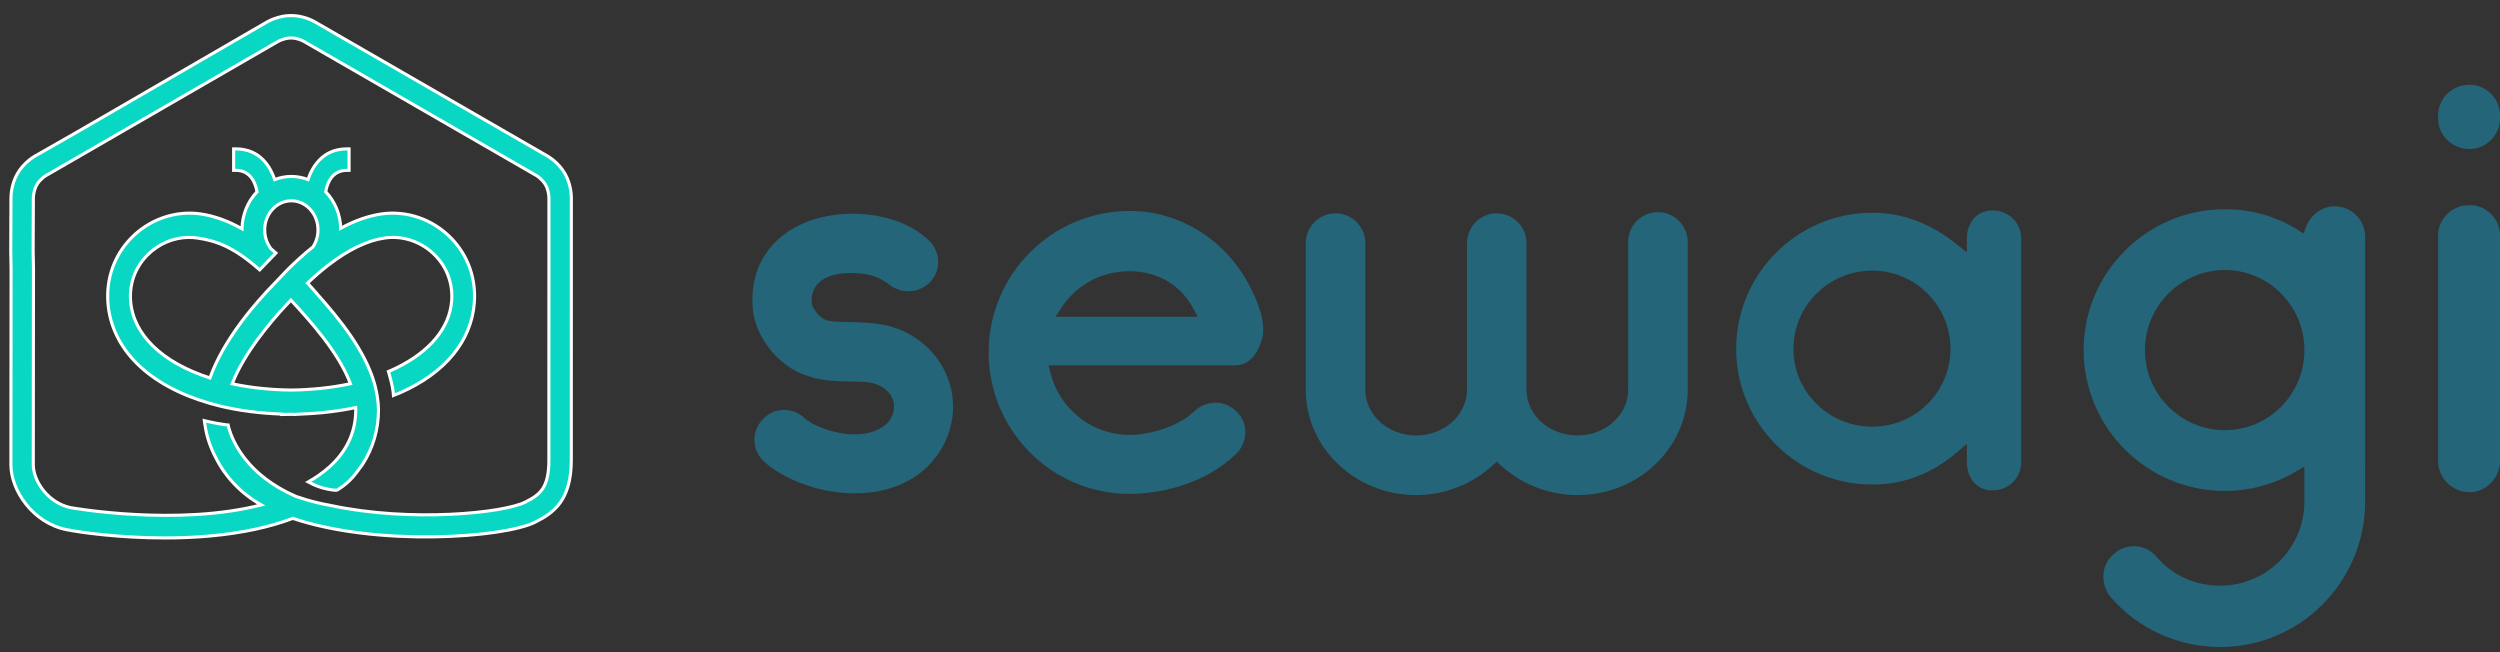
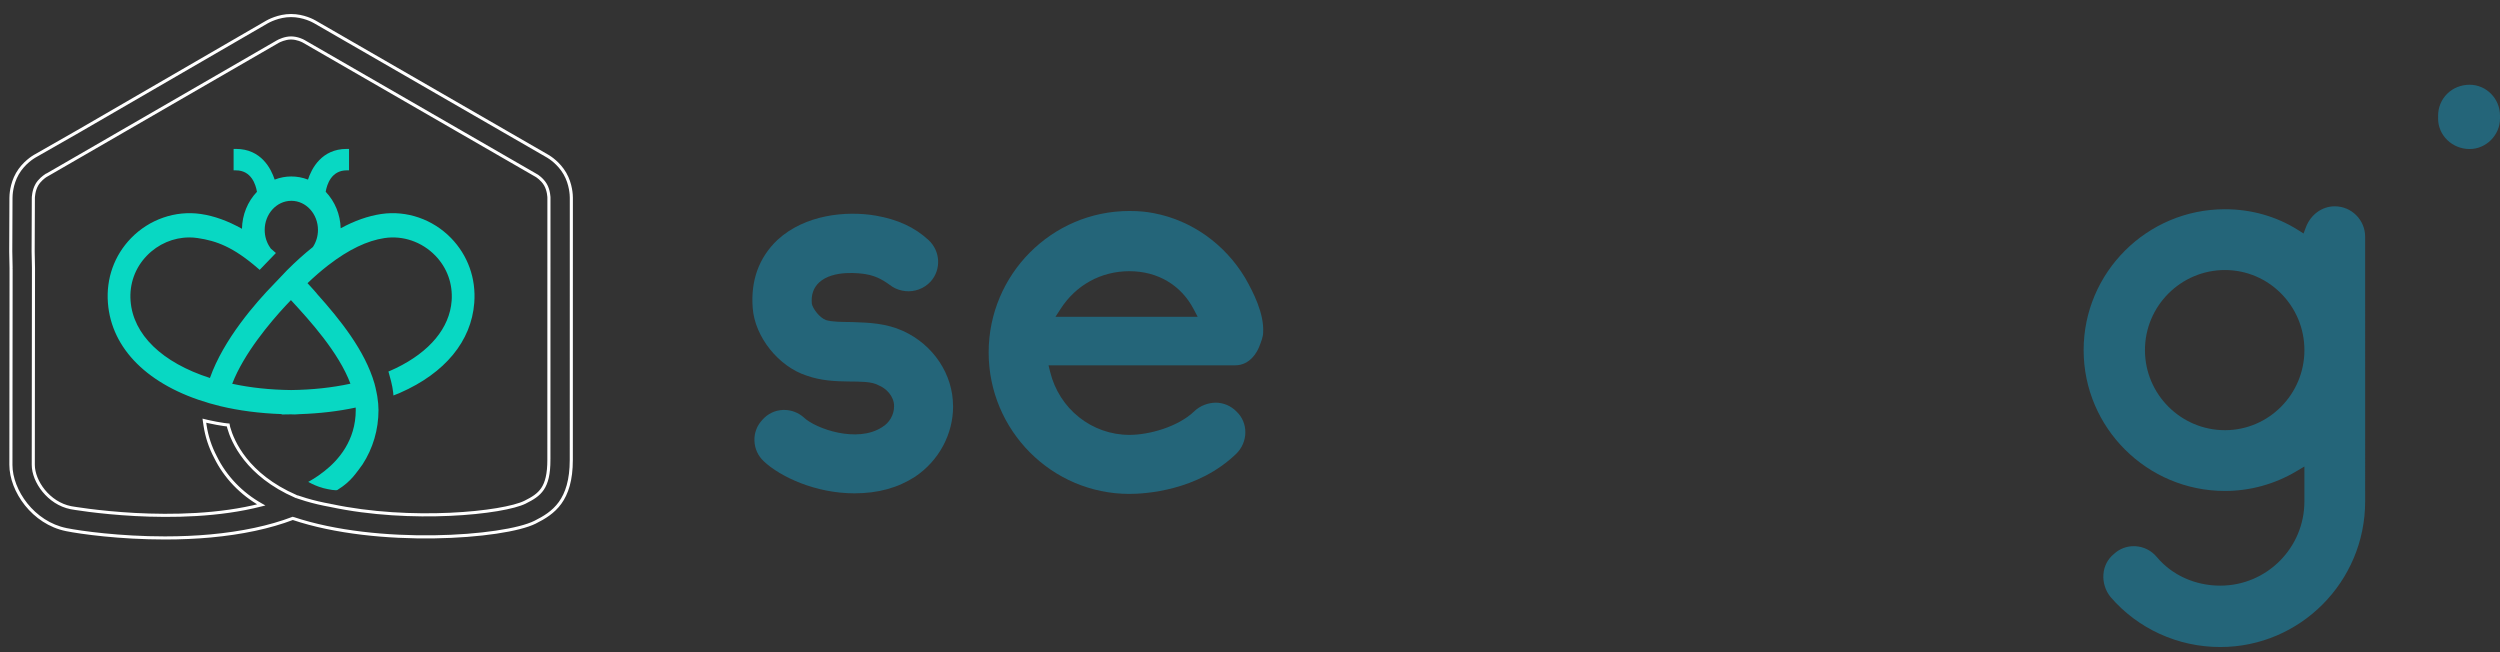
<svg xmlns="http://www.w3.org/2000/svg" fill="none" height="42" viewBox="0 0 161 42" width="161">
  <rect x="0" y="0" width="161" height="42" fill="#333333" stroke="none" />
  <path clip-rule="evenodd" d="m18.736 19.327c1.199 1.297 3.077 3.363 3.832 5.383-1.187.257-2.471.394-3.817.409-1.341-.014-2.618-.149-3.797-.404.751-1.954 2.459-3.97 3.426-5.013zm-6.552-4.037c.184 0 .369.014.552.042 1.209.18 2.28.569 3.879 1.954l.108.093 1.045-1.085-.12-.104c-.077-.066-.092-.081-.101-.09-.012-.012-.014-.014-.105-.088l-.064-.094c-.217-.323-.332-.706-.332-1.109 0-1.035.77-1.877 1.716-1.877.946 0 1.715.842 1.715 1.877 0 .393-.113.772-.325 1.097-.555.442-1.115.945-1.667 1.498l-.843.886c-1.173 1.202-3.247 3.567-4.122 6.052-3.088-.991-4.948-2.796-5.111-4.963-.083-1.097.29-2.133 1.05-2.915.729-.754 1.718-1.172 2.725-1.172zm16.866.043c-1.178-1.211-2.857-1.793-4.495-1.552h-.001c-.85.127-1.728.436-2.615.921-.025-.89-.365-1.72-.965-2.353.08-.466.363-1.378 1.354-1.378h.15v-1.381h-.15c-1.623 0-2.264 1.274-2.494 1.976-.691-.269-1.458-.268-2.146.001-.23-.703-.871-1.977-2.494-1.977h-.15v1.381h.15c.992 0 1.275.913 1.354 1.38-.607.64-.947 1.481-.965 2.383-.913-.511-1.781-.824-2.647-.953-1.638-.24-3.318.342-4.495 1.554-1.081 1.114-1.611 2.595-1.492 4.168.225 2.97 2.604 5.326 6.532 6.465l.706.188c1.203.289 2.532.462 3.951.512v.025l.602-.009.251.007.314-.02c1.28-.043 2.49-.185 3.6-.424.003.056.005.108.005.161 0 1.944-1.099 3.213-2.019 3.934-.285.222-.507.378-.721.506l-.32.187.242.126c.012.006.289.149.71.271.006.001.552.14.813.14.053 0 .094-.006.117-.02.522-.326.779-.591.998-.835.217-.243.597-.778.617-.806.672-1.034 1.028-2.245 1.028-3.503 0-.263-.025-.546-.079-.894-.001-.005-.093-.51-.18-.814-.611-2.119-2.21-4.114-3.718-5.794l.003-.004-.24-.274c-.12-.136-.238-.264-.357-.391.438-.419.884-.805 1.324-1.147l.045-.033c1.272-.981 2.478-1.56 3.585-1.724 1.191-.181 2.416.242 3.276 1.129.76.783 1.133 1.819 1.051 2.916-.131 1.738-1.4 3.271-3.579 4.329v-.001l-.223.103c-.043.021-.076.037-.146.066l-.124.052.038.13c.038.129.231.794.268 1.21l.018.202.188-.075c.048-.02.062-.024.073-.028.017-.005.029-.009.101-.04l.064-.028c2.895-1.269 4.593-3.327 4.78-5.796.12-1.572-.411-3.053-1.494-4.17z" fill="#08d8c3" fill-rule="evenodd" />
-   <path d="m18.736 19.327.073-.068-.072-.078-.073.077zm3.832 5.383.021.098.113-.024-.04-.108zm-3.817.409-.001.1h.002zm-3.797-.404-.093-.036-.042.109.114.025zm3.426-5.013-.072-.069-.001.001zm-5.643-4.37-.015.099h0zm3.879 1.954-.065.076 0.0 0zm.108.093-.065.076.072.062.066-.068zm1.045-1.085.072.069.073-.076-.079-.069zm-.12-.104.066-.075-.001-.001zm-.101-.09.071-.071zm-.105-.088-.083.056.008.013.012.009zm-.064-.094-.083.056 0.0 0zm2.774-.013.062.078.013-.01.009-.013zm-1.667 1.498-.071-.071-.002.002zm-.843.886.072.07.001-.001zm-4.122 6.052-.03.095.093.03.032-.092zm-5.111-4.963.1-.007v-0zm1.05-2.915.072.07 0-0zm15.096-2.681v.1h.007l.007-.001zm-.001 0v-.1h-.007l-.007.001zm-2.615.921-.1.003.005.163.143-.079zm-.965-2.353-.099-.017-.009.049.035.036zm1.504-1.378v.1h.1v-.1zm0-1.381h.1v-.1h-.1zm-2.644 1.976-.036.093.099.038.033-.1zm-2.146.001-.095.031.033.101.099-.039zm-2.644-1.977v-.1h-.1v.1zm0 1.381h-.1v.1h.1zm1.504 1.38.073.069.035-.036-.009-.049zm-.965 2.383-.049.087.145.082.003-.167zm-2.647-.953.015-.099h-0zm-4.495 1.554-.072-.07-0.0 0zm-1.492 4.168.1-.007h-0zm6.532 6.465-.028.096.002.001zm.706.188-.026.097.002.001zm3.951.512h.1v-.097l-.097-.003zm0 .025h-.1v.102l.102-.002zm.602-.009.003-.1h-.004zm.251.007-.003.1.009-.001zm.314-.02-.003-.1-.003 0zm3.6-.424.1-.006-.007-.116-.114.025zm-2.015 4.095.061.079 0-0zm-.721.506.051.086.001-.001zm-.32.187-.051-.086-.156.091.161.084zm.242.126-.046.089.001.001zm.71.271-.028.096.006.001zm.93.12-.053-.085-0.0 0zm.998-.835.074.067 0-0zm.617-.806.082.058.002-.004zm.949-4.397.1-.015-.003-.012zm-.18-.814.096-.028v-0zm-3.718-5.794-.077-.064-.055.067.058.064zm.003-.004.077.064.055-.066-.056-.064zm-.24-.274.075-.066-0-0zm-.357-.391-.069-.072-.071.068.067.072zm1.324-1.147-.059-.081-.002.002zm.045-.033.059.08.002-.001zm3.585-1.724.015.099 0-0zm3.276 1.129-.072.07zm1.051 2.916.1.007zm-3.579 4.329h-.1v.16l.144-.07zm0-.001h.1v-.157l-.142.066zm-.223.103-.042-.091-.002.001zm-.146.066.039.092.001-0zm-.124.052-.039-.092-.083.035.025.086zm.038.13-.096.028 0.0 0zm.268 1.21.1-.009v-0zm.018.202-.1.009.012.134.125-.05zm.188-.075.037.093.001-.001zm.073-.028.028.096.001-0zm.101-.04.039.092h0zm4.844-5.823-.1-.008-0.0 0zm-11.881-.108c1.202 1.3 3.065 3.352 3.811 5.35l.187-.07c-.762-2.042-2.656-4.122-3.852-5.416zm3.884 5.217c-1.18.255-2.457.392-3.797.407l.002.2c1.352-.015 2.643-.153 3.837-.411zm-3.795.407c-1.335-.014-2.605-.149-3.777-.401l-.042.196c1.186.256 2.47.391 3.817.406zm-3.705-.268c.744-1.935 2.44-3.939 3.406-4.981l-.147-.136c-.967 1.044-2.687 3.072-3.446 5.045zm3.405-4.98.356-.375-.145-.138-.356.375zm-6.268-4.381c.179 0 .358.013.537.041l.03-.198c-.189-.029-.379-.043-.568-.043zm.538.041c1.189.177 2.243.557 3.829 1.93l.131-.151c-1.612-1.396-2.701-1.794-3.93-1.977zm3.829 1.931.108.093.131-.151-.108-.093zm.245.087 1.045-1.085-.144-.139-1.045 1.085zm1.038-1.23-.12-.104-.131.151.12.104zm-.12-.105c-.077-.066-.09-.078-.096-.085l-.141.141c.012.012.03.029.107.095zm-.096-.085c-.016-.016-.023-.022-.113-.096l-.126.156c.093.075.09.074.098.081zm-.093-.074-.064-.094-.166.112.064.094zm-.063-.094c-.205-.306-.315-.67-.315-1.054h-.2c0 .422.121.825.349 1.165zm-.315-1.054c0-.989.733-1.777 1.616-1.777v-.2c-1.01 0-1.816.895-1.816 1.977zm1.616-1.777c.882 0 1.615.788 1.615 1.777h.2c0-1.082-.806-1.977-1.815-1.977zm1.615 1.777c0 .374-.107.734-.309 1.042l.167.11c.224-.341.342-.739.342-1.152zm-.288 1.018c-.558.444-1.121.95-1.676 1.506l.142.141c.55-.551 1.107-1.052 1.659-1.491zm-1.677 1.508-.843.886.145.138.843-.886zm-.842.885c-1.175 1.203-3.262 3.582-4.144 6.088l.189.066c.867-2.462 2.927-4.815 4.099-6.015zm-4.019 6.026c-3.071-.986-4.884-2.768-5.042-4.876l-.199.015c.167 2.228 2.076 4.055 5.181 5.051zm-5.042-4.876c-.081-1.069.282-2.076 1.022-2.837l-.143-.139c-.78.803-1.163 1.866-1.078 2.992zm1.022-2.838c.711-.735 1.673-1.142 2.653-1.142v-.2c-1.035 0-2.049.429-2.797 1.203zm19.591-1.269c-1.2-1.234-2.911-1.827-4.582-1.581l.029.198c1.605-.236 3.252.334 4.409 1.523zm-4.567-1.582h-.001v.2h.001zm-.015.001c-.863.129-1.753.443-2.648.932l.096.175c.878-.48 1.745-.785 2.581-.91zm-2.5 1.017c-.025-.914-.375-1.768-.992-2.419l-.145.138c.583.615.913 1.42.938 2.287zm-.966-2.333c.039-.227.126-.554.318-.823.189-.264.479-.472.937-.472v-.2c-.532 0-.879.248-1.1.556-.217.304-.312.666-.353.905zm1.255-1.295h.15v-.2h-.15zm.25-.1v-1.381h-.2v1.381zm-.1-1.481h-.15v.2h.15zm-.15 0c-1.692 0-2.356 1.333-2.589 2.045l.19.062c.226-.691.844-1.907 2.399-1.907zm-2.458 1.983c-.715-.278-1.508-.277-2.219.001l.073.186c.664-.26 1.405-.261 2.073-.001zm-2.087.063c-.233-.713-.897-2.046-2.589-2.046v.2c1.555 0 2.173 1.216 2.399 1.908zm-2.589-2.046h-.15v.2h.15zm-.25.1v1.381h.2v-1.381zm.1 1.481h.15v-.2h-.15zm.15 0c.459 0 .749.209.938.473.192.269.279.597.318.824l.197-.034c-.041-.24-.135-.602-.352-.906-.221-.309-.568-.557-1.101-.557zm1.282 1.211c-.624.659-.974 1.523-.992 2.45l.2.004c.017-.878.348-1.694.938-2.316zm-.844 2.364c-.922-.516-1.801-.833-2.681-.964l-.029.198c.851.127 1.708.435 2.613.941zm-2.681-.964c-1.671-.245-3.382.349-4.582 1.583l.143.139c1.156-1.19 2.804-1.76 4.409-1.525zm-4.582 1.583c-1.102 1.135-1.641 2.644-1.52 4.245l.199-.015c-.117-1.545.403-2.998 1.464-4.091zm-1.52 4.245c.229 3.028 2.654 5.408 6.604 6.554l.056-.192c-3.906-1.133-6.24-3.464-6.46-6.377zm6.606 6.554.706.188.051-.193-.706-.188zm.708.189c1.211.291 2.546.464 3.97.515l.007-.2c-1.413-.05-2.735-.222-3.931-.51zm3.874.415v.025h.2v-.025zm.102.125.602-.009-.003-.2-.602.009zm.598-.009.251.006.005-.2-.251-.006zm.26.006.314-.02-.013-.2-.314.02zm.311-.02c1.286-.043 2.501-.186 3.618-.426l-.042-.196c-1.104.237-2.308.379-3.583.422zm3.497-.518c.003.054.004.104.004.155h.2c0-.054-.001-.108-.005-.166zm.004.155c0 1.902-1.073 3.144-1.981 3.856l.123.158c.934-.732 2.058-2.026 2.058-4.013zm-1.981 3.855c-.283.221-.501.374-.711.499l.103.172c.219-.131.444-.29.731-.513zm-.71.499-.32.187.101.173.32-.187zm-.316.362.242.126.092-.177-.242-.126zm.243.127c-0-0.0.008.004.017.009.01.005.024.012.042.02.035.017.086.04.149.066.126.053.304.12.519.182l.055-.192c-.412-.119-.683-.259-.693-.264zm.733.279c-.003-.001.143.036.313.071.169.035.38.072.522.072v-.2c-.119 0-.311-.033-.482-.068-.17-.035-.301-.068-.309-.07zm.835.143c.03 0 .059-.002.086-.006.026-.004.057-.012.084-.03l-.106-.169c.005-.003.003-.001-.01.002-.013.002-.03.003-.054.003zm.17-.035c.532-.332.796-.604 1.019-.853l-.149-.133c-.214.239-.465.498-.976.817zm1.019-.854c.221-.248.605-.789.623-.814l-.163-.116c-.021.03-.398.559-.61.797zm.626-.818c.683-1.051 1.044-2.281 1.044-3.558h-.2c0 1.239-.35 2.431-1.012 3.449zm1.044-3.558c0-.269-.025-.557-.08-.909l-.198.03c.053.344.077.622.077.878zm-.082-.921c.002.005.002.011.002.006-0-.001-0-.002-.001-.004-.001-.004-.002-.01-.003-.017-.003-.015-.007-.036-.012-.063-.01-.053-.025-.127-.042-.21-.034-.165-.079-.371-.124-.527l-.192.055c.042.148.086.347.12.512.017.082.031.155.041.207.005.026.009.047.012.062.001.007.003.013.003.017 0.0.002.001.004.001.005 0.0.001 0.0.001 0.0.002 0.0 0.0 0.0.001 0.0.002 0.0 0.0 0.0.001 0.0.002 0.0.001.001.002.001.004zm-.18-.815c-.618-2.144-2.232-4.153-3.74-5.833l-.149.134c1.508 1.68 3.093 3.659 3.697 5.755zm-3.737-5.702.003-.004-.154-.128-.003.004zm.002-.134-.24-.274-.151.132.24.274zm-.24-.274c-.121-.137-.24-.266-.359-.393l-.146.136c.118.127.236.255.355.389zm-.363-.253c.436-.417.879-.801 1.316-1.14l-.123-.158c-.443.344-.891.732-1.331 1.153zm1.314-1.138.045-.034-.119-.161-.045.033zm.047-.035c1.265-.975 2.455-1.544 3.539-1.705l-.029-.198c-1.129.168-2.351.757-3.632 1.744zm3.539-1.705c1.158-.176 2.351.235 3.19 1.1l.143-.139c-.883-.909-2.139-1.344-3.363-1.158zm3.19 1.1c.74.762 1.103 1.77 1.023 2.839l.199.015c.085-1.125-.298-2.19-1.079-2.993zm1.023 2.839c-.127 1.689-1.362 3.197-3.523 4.247l.087.18c2.197-1.067 3.5-2.626 3.635-4.412zm-3.379 4.337v-.001h-.2v.001zm-.142-.091-.223.104.084.181.223-.103zm-.225.104c-.042.02-.074.035-.141.064l.078.184c.071-.03.106-.047.15-.068zm-.141.064-.124.052.077.184.124-.052zm-.181.172.038.13.192-.056-.038-.13zm.038.13c.039.132.228.786.265 1.191l.199-.018c-.038-.428-.235-1.103-.272-1.229zm.265 1.19.018.202.199-.017-.018-.202zm.154.286.188-.075-.074-.186-.188.075zm.189-.076c.023-.01.037-.015.046-.018.008-.003.012-.004.017-.005l-.057-.192c-.015.004-.033.01-.084.031zm.064-.024c.022-.007.038-.012.111-.044l-.079-.184c-.071.03-.08.033-.092.036zm.112-.044.064-.028-.079-.184-.064.028zm.065-.028c2.918-1.279 4.649-3.363 4.84-5.88l-.2-.015c-.184 2.421-1.848 4.452-4.72 5.712zm4.84-5.88c.122-1.6-.419-3.109-1.522-4.247l-.144.139c1.062 1.096 1.584 2.549 1.466 4.093z" fill="#fff" />
-   <path clip-rule="evenodd" d="m19.119 31.989c-.019-.006-.037-.011-.056-.02-3.178-1.384-4.088-3.562-4.332-4.433-.005-.019-.013-.057-.013-.058l-.021-.11-.112-.011c-.003 0-.259-.025-.643-.098-.385-.074-.564-.117-.566-.117l-.215-.051.045.308c.107.712.335 1.399.672 2.038.628 1.281 1.667 2.363 2.948 3.079-5.402 1.395-12.202.192-12.27.178-1.422-.285-2.412-1.684-2.412-2.761 0-1.272.01-10.838.012-12.45v-.233l-.021-1.054.013-3.458c0-.005.009-.461.221-.831.18-.313.463-.516.571-.59l.001.003 14.969-8.651c.069-.037.436-.223.831-.223.408 0 .76.185.797.205l15.017 8.662c.003.003.363.221.574.586.213.371.221.827.221.83l-.003 16.889c0 1.825-.578 2.245-1.531 2.722-1.388.695-7.34 1.319-12.514.214-.558-.099-1.083-.222-1.603-.376-.187-.056-.367-.113-.542-.175zm17.259-20.813c-.39-.677-.987-1.048-1.103-1.116l-15.012-8.659c-.07-.041-.706-.402-1.522-.402-.817 0-1.478.375-1.55.416l-12.187 7.063-2.778 1.586c-.071.041-.702.415-1.108 1.119-.393.683-.414 1.411-.414 1.549l-.014 3.473.021 1.057s-.011 11.28-.011 12.669c0 1.671 1.435 3.749 3.572 4.177.925.185 3.442.535 6.348.535 1.024 0 2.01-.043 2.93-.127 2.029-.187 3.813-.567 5.303-1.133 5.466 1.842 13.602 1.249 15.607.246 1.178-.59 2.329-1.386 2.329-4.013l.003-16.885c0-.14-.02-.871-.414-1.555z" fill="#08d8c3" fill-rule="evenodd" />
  <path d="m19.119 31.989-.03.096.001 0zm-.056-.02.042-.091-.002-.001zm-4.332-4.433-.096.026 0.0 0zm-.013-.058-.098.019.006.03.022.022zm-.021-.11.098-.019-.014-.073-.074-.007zm-.112-.011.01-.1h-.01zm-.643-.098-.019.098 0.0 0zm-.566-.117.032-.095-.009-.002zm-.215-.051.023-.097-.143-.034.021.146zm.045.308-.099.015 0.0 0zm.672 2.038.09-.044-.001-.003zm2.948 3.079.025.097.242-.062-.218-.122zm-12.27.178.02-.098-0-0zm-2.401-15.211.1 0v-0zm0-.233h.1l-0-.002zm-.021-1.054-.1-0.0 0.0.002zm.013-3.458.1 0v-0zm.221-.831-.087-.05zm.571-.59.089-.045-.051-.103-.095.065zm.001.003-.089.045.047.095.092-.053zm14.969-8.651-.047-.088-.003.002zm1.627-.018.05-.087-.002-.001zm15.017 8.662.062-.078-.006-.005-.007-.004zm.574.586.087-.05-0-0zm.221.83h.1zm-.003 16.889h-.1zm-1.531 2.722.045.089zm-12.514.214.021-.098-.004-.001zm-1.603-.376-.029.096 0.0 0zm-.542-.175.033-.094-.004-.001zm16.117-21.941.05-.086-0-0zm-15.012-8.659-.051.086.001 0zm-3.072.014-.049-.087-.001 0zm-12.187 7.063.05.087.001-0zm-2.778 1.586-.05-.087-0.0 0zm-1.108 1.119-.087-.05h-0zm-.414 1.549.1 0v-0zm-.014 3.473-.1-0.0 0.0.002zm.021 1.057.1 0-0-.002zm3.561 16.846.02-.098h-0zm9.278.408.009.1zm5.303-1.133.032-.095-.034-.011-.033.013zm15.607.246.045.089zm2.329-4.013-.1-0v0zm.003-16.885h.1zm-17.643 19.162c-.022-.007-.032-.01-.043-.015l-.084.181c.026.012.052.019.068.025zm-.045-.016c-3.145-1.369-4.038-3.519-4.275-4.369l-.193.054c.25.893 1.176 3.1 4.388 4.498zm-4.275-4.368c-.002-.006-.004-.017-.007-.03-.001-.005-.002-.012-.003-.016-0-.002-.001-.004-.002-.007-0-.001-.001-.003-.001-.005-0-.001-.001-.004-.002-.007-.001-.002-.002-.005-.004-.009-.001-.002-.003-.005-.005-.009-.002-.003-.007-.011-.015-.018l-.141.141c-.004-.004-.007-.008-.009-.011-.002-.003-.004-.005-.005-.007-.002-.004-.004-.007-.005-.009-.002-.004-.003-.007-.004-.009-.001-.003-.002-.006-.002-.006-0-.001-.001-.002-.001-.002-0-0-0-.001-0-.001 0 0 0 0.0 0.0.001 0.0.001 0.0.001.001.002.001.004.002.009.003.015.001.006.003.013.004.02.002.007.003.014.005.021zm-.011-.05-.021-.11-.197.037.021.11zm-.109-.191-.112-.011-.02.199.112.011zm-.122-.012c.005 0 .011.001.008 0-0 0-.001-0-.002-0-.002-0-.005-.001-.008-.001-.008-.001-.019-.002-.034-.004-.03-.003-.073-.009-.129-.016-.111-.015-.27-.04-.46-.076l-.037.197c.194.037.356.062.47.077.057.008.102.013.133.017.015.002.028.003.036.004.004 0.0.008.001.01.001.001 0.0.002 0.0.003 0.0.001 0 .001 0.0.002 0.0 0 0 .001 0.0.002 0.0 0.0 0.0.001 0.0.002 0.0.001 0 .002 0.0.004 0zm-.625-.097c-.192-.037-.332-.066-.424-.086-.046-.01-.08-.018-.103-.023-.011-.003-.02-.004-.025-.006-.003-.001-.005-.001-.006-.001-.005-.001.001 0 .006.002l-.063.19c.003.001.005.002.005.002.001 0.0.001 0.0.002 0.0.001 0.0.001 0.0.002 0.0.001 0.0.002 0.0.003.001.002 0.0.004.001.007.002.006.001.015.004.027.006.024.005.058.013.105.023.094.02.235.049.428.086zm-.561-.116-.215-.051-.046.195.215.051zm-.337.061.045.308.198-.029-.045-.308zm.045.308c.109.723.34 1.421.682 2.069l.177-.093c-.332-.629-.556-1.305-.661-2.006zm.681 2.067c.637 1.3 1.691 2.397 2.989 3.123l.098-.175c-1.264-.707-2.288-1.774-2.907-3.036zm3.013 2.938c-2.687.694-5.725.742-8.105.615-1.189-.064-2.212-.172-2.941-.265-.365-.046-.656-.089-.858-.12-.101-.016-.18-.029-.234-.038-.027-.005-.048-.008-.063-.011-.007-.001-.013-.002-.017-.003-.005-.001-.006-.001-.006-.001l-.04.196c.039.008 1.76.313 4.149.441 2.388.128 5.45.081 8.166-.621zm-12.225.177c-.684-.137-1.268-.543-1.682-1.049-.414-.507-.65-1.104-.65-1.615h-.2c0 .567.259 1.208.696 1.741.437.535 1.06.97 1.797 1.118zm-2.332-2.663c0-1.272.01-10.838.012-12.45l-.2-0c-.002 1.612-.012 11.178-.012 12.45zm.012-12.45v-.233h-.2v.233zm-0-.235-.021-1.054-.2.004.021 1.054zm-.021-1.052.013-3.458-.2-.001-.013 3.458zm.013-3.458c0 .003.002-.106.029-.261.028-.155.08-.349.179-.52l-.173-.1c-.226.394-.235.873-.235.881zm.208-.782c.168-.292.435-.484.541-.557l-.113-.165c-.11.075-.41.288-.602.622zm.395-.595.001.003.179-.089-.001-.003zm.141.044 14.969-8.651-.1-.173-14.969 8.651zm14.967-8.649c.066-.036.415-.211.783-.211v-.2c-.421 0-.806.196-.878.235zm.783-.211c.383 0 .716.175.748.193l.097-.175c-.041-.023-.411-.218-.845-.218zm.747.192 15.017 8.662.1-.173-15.017-8.662zm15.005 8.653c.016.013.351.214.55.558l.173-.1c-.223-.387-.608-.622-.598-.615zm.55.558c.2.348.208.781.208.78h.2c0-.007-.007-.485-.234-.88zm.208.78-.003 16.889h.2l.003-16.889zm-.003 16.889c0 .904-.144 1.442-.391 1.811-.248.369-.609.584-1.084.822l.089.179c.477-.239.881-.473 1.161-.889.28-.416.425-1.001.425-1.922zm-1.475 2.633c-.333.166-.953.334-1.785.473-.83.138-1.861.247-3.012.299-2.302.105-5.075-.015-7.651-.566l-.042.196c2.598.555 5.388.675 7.702.57 1.157-.052 2.197-.162 3.036-.301.835-.139 1.48-.31 1.842-.491zm-12.452.204c-.555-.098-1.075-.22-1.592-.373l-.057.192c.524.156 1.052.279 1.614.379zm-1.592-.373c-.185-.055-.364-.113-.537-.173l-.067.189c.177.062.359.12.547.176zm-.541-.175-.039-.012-.058.191.039.012zm17.278-20.779c-.403-.699-1.018-1.081-1.139-1.152l-.101.173c.11.064.689.425 1.067 1.079zm-1.14-1.152-15.012-8.659-.1.173 15.012 8.659zm-15.011-8.658c-.075-.045-.73-.415-1.573-.415v.2c.79 0 1.407.35 1.471.388zm-1.573-.415c-.844 0-1.524.386-1.6.429l.099.174c.07-.039.711-.403 1.501-.403zm-1.6.429-12.187 7.063.1.173 12.187-7.063zm-12.187 7.062-2.778 1.586.099.174 2.778-1.586zm-2.778 1.586c-.076.044-.726.429-1.144 1.156l.173.1c.392-.681 1.005-1.044 1.071-1.082zm-1.144 1.156c-.406.706-.427 1.454-.427 1.599h.2c0-.132.02-.838.4-1.499zm-.427 1.598-.014 3.473.2.001.014-3.473zm-.014 3.475.021 1.057.2-.004-.021-1.057zm.121 1.055c-.1-0-.1-0-.1 0v0c-0.0 0-0.0.001-0.0.002-0.0.001-0.0.003-0.0.006-0.0.005-0.0.013-0.0.024-0.0.021-0.0.053-0.0.095-0.0.083-0.0.205-0.0.36-0.0.311-.001.757-.001 1.297-.001 1.079-.002 2.533-.004 4.03-.003 2.994-.006 6.161-.006 6.856h.2c0-.694.003-3.862.006-6.856.001-1.497.003-2.95.004-4.029.001-.54.001-.986.001-1.297 0-.156 0-.277 0-.36 0-.042 0-.073 0-.095 0-.011 0-.019 0-.024 0-.003 0-.005 0-.006 0-.001 0-.001 0-.002 0-0 0-0 0-0s0-0-.1-0zm-.111 12.669c0 .862.369 1.821 1.006 2.617.638.797 1.551 1.438 2.646 1.657l.039-.196c-1.042-.208-1.915-.82-2.529-1.586-.614-.767-.963-1.683-.963-2.492zm3.652 4.275c.931.187 3.455.537 6.368.537v-.2c-2.899 0-5.41-.349-6.328-.533zm6.368.537c1.027 0 2.016-.043 2.939-.128l-.018-.199c-.916.084-1.899.127-2.921.127zm2.939-.128c2.036-.187 3.829-.57 5.33-1.139l-.071-.187c-1.48.562-3.254.941-5.277 1.127zm5.262-1.138c2.748.926 6.161 1.238 9.135 1.195 1.488-.022 2.868-.133 4.003-.301 1.132-.168 2.03-.395 2.546-.653l-.089-.179c-.486.243-1.357.467-2.486.634-1.125.167-2.497.278-3.977.299-2.962.043-6.35-.269-9.068-1.184zm15.684.24c.592-.297 1.193-.652 1.642-1.273.451-.623.742-1.501.742-2.829h-.2c0 1.299-.284 2.132-.704 2.712-.42.581-.984.919-1.57 1.212zm2.384-4.102.003-16.885h-.2l-.003 16.885zm.003-16.885c0-.146-.021-.898-.428-1.605l-.173.1c.381.661.401 1.371.401 1.505z" fill="#fff" />
  <g clip-rule="evenodd" fill="#246579" fill-rule="evenodd">
    <path d="m61.377 26.161c0-2.055-1.265-3.958-3.224-4.849-1.085-.493-2.203-.533-3.103-.564l-.23-.008c-.617-.01-1.202-.001-1.626-.126-.429-.161-.852-.748-.912-1.049-.055-.575.107-1.035.465-1.369.901-.839 2.664-.597 3.008-.538.765.128 1.208.445 1.721.812.233.145.522.245.818.277.615.066 1.22-.163 1.633-.608.702-.767.643-1.971-.132-2.682-.893-.822-1.974-1.322-3.402-1.572-1.887-.319-4.543-.077-6.332 1.572-1.191 1.139-1.725 2.619-1.585 4.392.141 1.844 1.658 3.748 3.454 4.335 1.913.684 3.751.131 4.648.628.479.189 1.002.692 1.002 1.35 0 .546-.294 1.061-.767 1.344-1.605 1.057-4.285.098-5.033-.609-.346-.318-.811-.497-1.284-.497-.033 0-.067.001-.1.003-.501.026-.958.248-1.288.623-.357.373-.539.85-.522 1.355.016.514.233.987.61 1.333 1.055.992 3.327 2.057 5.827 2.057 1.518 0 2.799-.351 3.916-1.075 1.526-1.03 2.441-2.726 2.441-4.534z" />
    <path d="m67.972 20.402.339-.523c.994-1.534 2.607-2.414 4.423-2.414 1.813 0 3.321.889 4.135 2.441l.262.497zm13.374 1.016c.073-1.212-.626-2.589-1.159-3.521-1.308-2.181-3.446-3.702-5.862-4.164-.501-.101-.99-.145-1.591-.145-4.999 0-9.065 4.087-9.065 9.109 0 5.023 4.066 9.11 9.065 9.11.985 0 4.393-.186 6.873-2.578.377-.361.593-.869.593-1.393 0-.507-.197-.975-.554-1.317-.363-.379-.841-.584-1.353-.588-.503.011-1.001.192-1.376.551-1.04 1-2.892 1.524-4.183 1.524-2.42 0-4.52-1.67-5.106-4.06l-.103-.419h12.016c.973 0 1.418-.878 1.53-1.148.134-.335.275-.685.275-.961z" />
-     <path d="m108.689 15.583c0-1.059-.861-1.92-1.919-1.92-1.057 0-1.917.861-1.917 1.92v9.524c0 1.619-1.468 2.936-3.273 2.936-1.805 0-3.272-1.317-3.272-2.936v-9.449c0-1.059-.861-1.919-1.919-1.919-1.057 0-1.917.86-1.917 1.919v9.449c0 1.619-1.468 2.936-3.272 2.936s-3.272-1.317-3.272-2.936v-9.449c0-1.059-.861-1.919-1.919-1.919s-1.918.86-1.918 1.919v9.449c0 3.736 3.189 6.776 7.109 6.776 1.833 0 3.595-.69 4.961-1.943l.228-.21.229.21c1.366 1.253 3.128 1.943 4.962 1.943 3.84 0 6.963-2.883 7.109-6.563z" />
-     <path d="m120.573 27.479c-2.801 0-5.078-2.246-5.078-5.007 0-2.782 2.277-5.045 5.078-5.045 2.779 0 5.04 2.263 5.04 5.045 0 2.761-2.261 5.007-5.04 5.007zm9.591-12.122c0-1.013-.81-1.806-1.844-1.806-1.136 0-1.654.937-1.654 1.806v.902l-.553-.45c-1.741-1.418-3.553-2.108-5.541-2.108-4.832 0-8.763 3.935-8.763 8.771 0 4.816 3.931 8.733 8.763 8.733 2.053 0 3.862-.7 5.534-2.139l.56-.481v1.19c0 .87.518 1.807 1.654 1.807 1.034 0 1.844-.793 1.844-1.807z" />
    <path d="m143.289 27.704c-2.842 0-5.154-2.314-5.154-5.157s2.312-5.157 5.154-5.157c2.82 0 5.115 2.314 5.115 5.157s-2.295 5.157-5.115 5.157zm9.026-12.46c0-1.079-.877-1.958-1.956-1.958-.823 0-1.554.534-1.864 1.361l-.146.39-.352-.223c-1.387-.877-3.016-1.34-4.709-1.34-5.019 0-9.102 4.07-9.102 9.071 0 5.003 4.083 9.072 9.102 9.072 1.616 0 3.208-.439 4.603-1.27l.512-.305v2.252c0 2.989-2.429 5.421-5.416 5.421-1.622 0-3.115-.675-4.097-1.853-.344-.408-.827-.653-1.357-.685-.04-.003-.081-.004-.121-.004-.472 0-.918.173-1.268.495-.41.332-.647.797-.685 1.323-.038.517.129 1.046.457 1.452 1.758 2.046 4.338 3.225 7.071 3.225 5.143 0 9.328-4.205 9.328-9.373z" />
-     <path d="m161 15.169c0-1.079-.878-1.957-1.956-1.957-1.138 0-2.03.86-2.03 1.957v14.531c0 1.099.91 1.995 2.03 1.995 1.061 0 1.956-.914 1.956-1.995z" />
    <path d="m157.014 7.64c0 1.079.91 1.958 2.03 1.958 1.061 0 1.956-.896 1.956-1.958v-.188c0-1.099-.878-1.995-1.956-1.995-1.138 0-2.03.876-2.03 1.995z" />
  </g>
</svg>